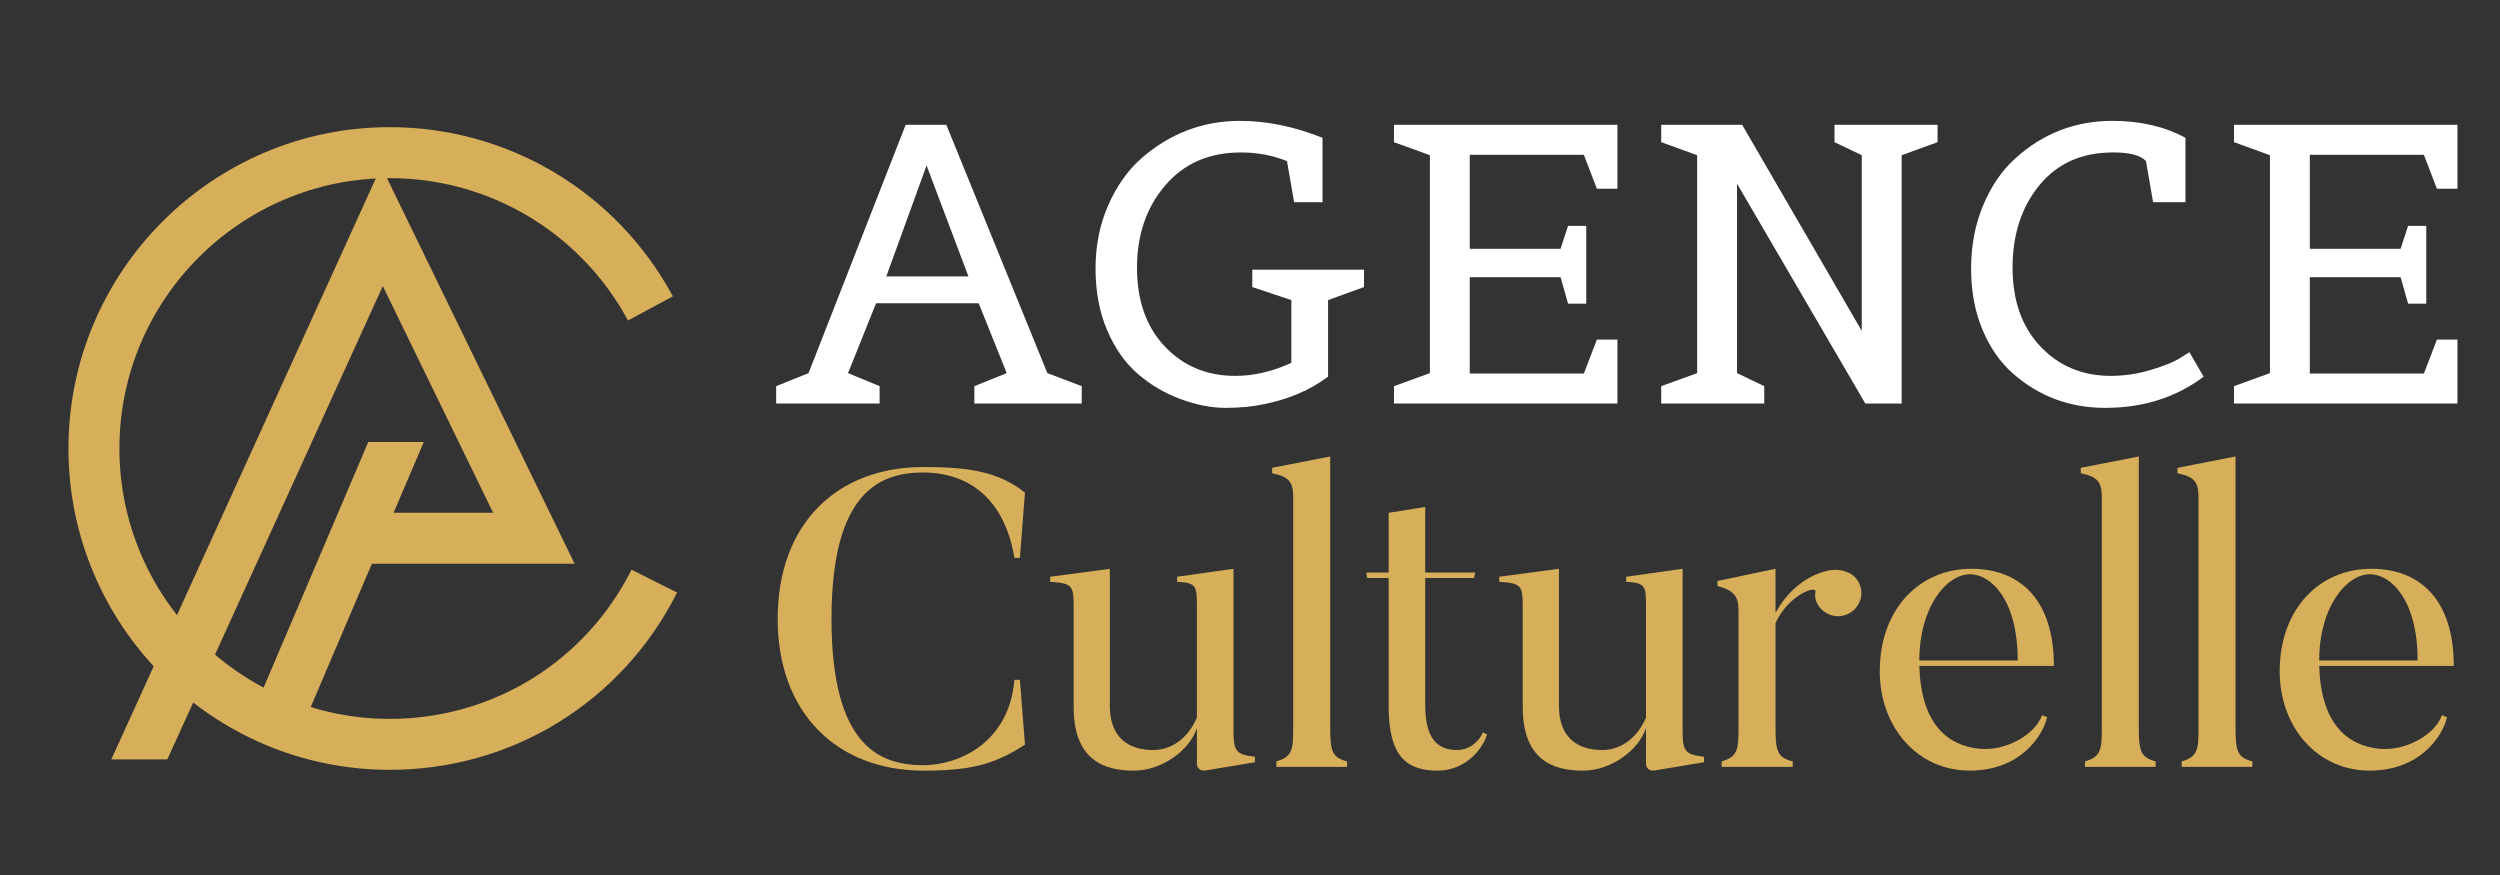
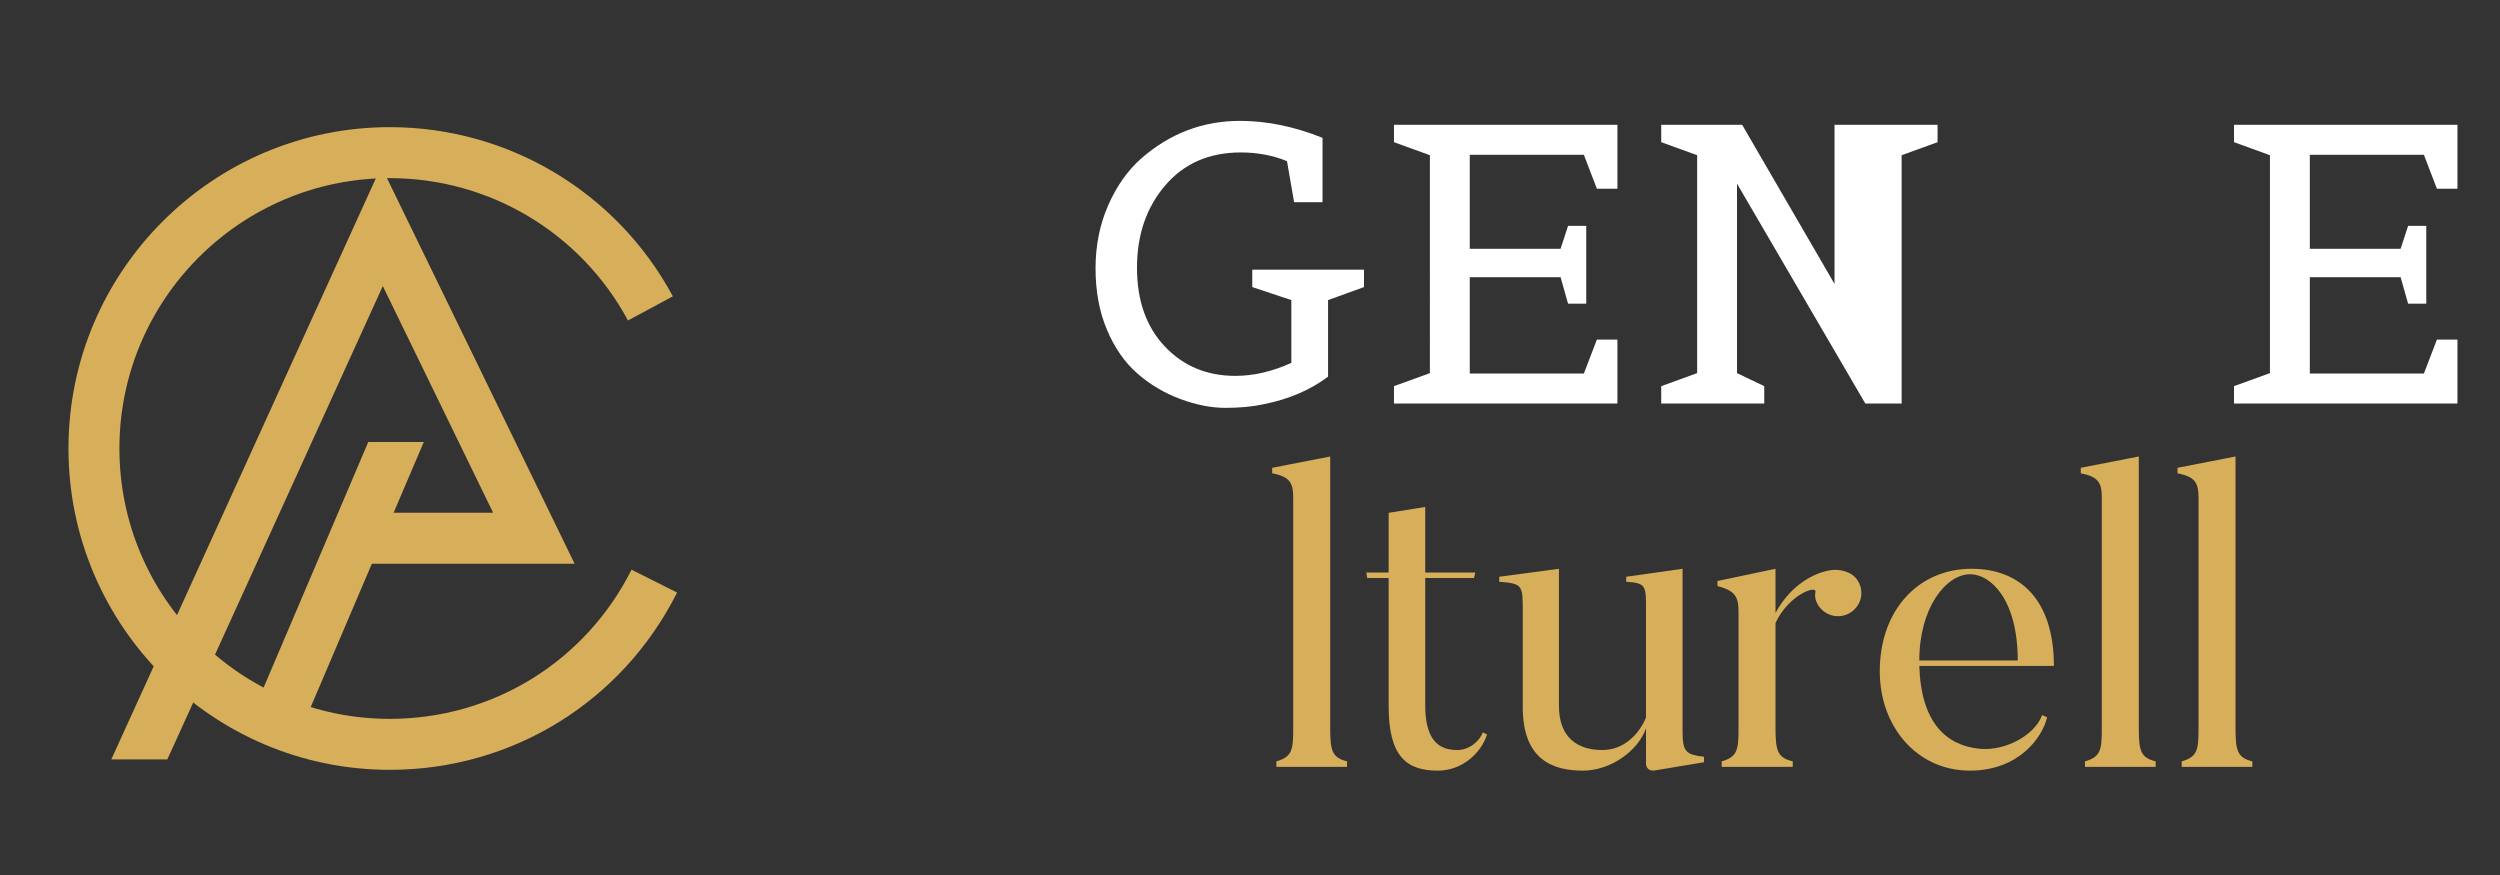
<svg xmlns="http://www.w3.org/2000/svg" version="1.1" id="Calque_1" x="0px" y="0px" width="200px" height="70px" viewBox="0 0 200 70" enable-background="new 0 0 200 70" xml:space="preserve">
  <rect x="0" y="0" width="200" height="70" fill="#333333" stroke="none" />
  <g>
    <polygon fill="#D7AE5A" points="29.025,45.101 45.971,45.101 30.502,13.314 8.905,60.752 13.386,60.752 30.625,22.887    39.451,41.02 29.025,41.02  " />
  </g>
  <g>
    <path fill="#D7AE5A" d="M31.183,61.587c-14.175,0-25.707-11.53-25.707-25.707c0-14.176,11.532-25.708,25.707-25.708   c9.474,0,18.152,5.185,22.646,13.534l-3.59,1.934c-3.782-7.026-11.085-11.389-19.056-11.389c-11.926,0-21.63,9.701-21.63,21.628   c0,11.927,9.704,21.63,21.63,21.63c8.229,0,15.642-4.575,19.34-11.933l3.644,1.827C49.771,56.154,40.965,61.587,31.183,61.587z" />
  </g>
  <g>
    <polygon fill="#D7AE5A" points="29.462,35.36 20.262,56.946 24.005,58.563 33.904,35.36  " />
  </g>
  <g>
-     <path fill="#FFFFFF" d="M86.538,32.281h-8.59v-1.389l2.59-1.042l-2.243-5.59h-8.211l-2.242,5.59l2.526,1.042v1.389h-8.274v-1.389   l2.59-1.042l7.769-19.865h3.253L83.79,29.85l2.748,1.042V32.281z M77.474,22.113l-3.348-8.875l-3.221,8.875H77.474z" />
    <path fill="#FFFFFF" d="M99.201,9.67c2.147,0,4.348,0.452,6.601,1.357v5.148h-2.274l-0.568-3.284   c-1.137-0.463-2.368-0.695-3.695-0.695c-2.526,0-4.542,0.879-6.047,2.637c-1.505,1.758-2.258,3.953-2.258,6.584   c0,2.632,0.742,4.732,2.226,6.3c1.484,1.569,3.364,2.353,5.638,2.353c1.474,0,2.968-0.348,4.484-1.042v-5.021l-3.126-1.042v-1.39   h8.938v1.39l-2.875,1.042v6.126c-1.431,1.074-3.157,1.811-5.179,2.211c-0.884,0.189-1.895,0.284-3.032,0.284   c-1.137,0-2.342-0.237-3.616-0.711c-1.274-0.474-2.416-1.152-3.427-2.037c-1.011-0.884-1.822-2.047-2.431-3.49   c-0.612-1.441-0.917-3.079-0.917-4.911s0.336-3.516,1.011-5.053c0.673-1.537,1.558-2.79,2.653-3.758   C93.601,10.67,96.233,9.67,99.201,9.67z" />
    <path fill="#FFFFFF" d="M129.394,32.281h-17.876v-1.389l2.874-1.042V12.417l-2.874-1.043V9.985h17.876v5.116h-1.643l-1.042-2.715   h-9.128v7.516h7.264l0.6-1.832h1.454v6.222h-1.454l-0.6-2.116h-7.264v7.706h9.128l1.042-2.716h1.643V32.281z" />
-     <path fill="#FFFFFF" d="M152.131,32.281h-2.906l-10.264-17.59V29.85l2.179,1.042v1.389h-8.242v-1.389l2.874-1.042V12.417   l-2.874-1.043V9.985h6.474l9.569,16.485V12.417l-2.179-1.043V9.985h8.243v1.389l-2.874,1.043V32.281z" />
-     <path fill="#FFFFFF" d="M176.29,30.134c-2.211,1.663-4.832,2.495-7.864,2.495c-2.842,0-5.306-0.916-7.39-2.748   c-1.012-0.884-1.821-2.047-2.432-3.49c-0.61-1.441-0.915-3.079-0.915-4.911s0.319-3.516,0.963-5.053   c0.642-1.537,1.499-2.79,2.574-3.758c2.209-2,4.8-3,7.768-3c2.232,0,4.179,0.452,5.842,1.357v5.148h-2.588l-0.569-3.284   c-0.422-0.463-1.295-0.695-2.621-0.695c-2.507,0-4.474,0.874-5.904,2.621c-1.434,1.748-2.148,3.943-2.148,6.585   s0.742,4.749,2.227,6.316c1.484,1.569,3.363,2.353,5.637,2.353c1.074,0,2.137-0.159,3.189-0.474   c1.053-0.316,1.832-0.632,2.338-0.947l0.757-0.475L176.29,30.134z" />
+     <path fill="#FFFFFF" d="M152.131,32.281h-2.906l-10.264-17.59V29.85l2.179,1.042v1.389h-8.242v-1.389l2.874-1.042V12.417   l-2.874-1.043V9.985h6.474l9.569,16.485l-2.179-1.043V9.985h8.243v1.389l-2.874,1.043V32.281z" />
    <path fill="#FFFFFF" d="M196.596,32.281h-17.875v-1.389l2.874-1.042V12.417l-2.874-1.043V9.985h17.875v5.116h-1.642l-1.042-2.715   h-9.127v7.516h7.263l0.6-1.832h1.453v6.222h-1.453l-0.6-2.116h-7.263v7.706h9.127l1.042-2.716h1.642V32.281z" />
  </g>
  <g>
-     <path fill="#D7AE5A" d="M81.593,54.383l0.403,5.183c-2.49,1.648-4.508,2.085-8.108,2.085c-6.964,0-11.675-4.643-11.675-12.145   c0-7.571,4.71-12.146,11.675-12.146c3.465,0,5.988,0.336,8.108,2.051l-0.403,5.216h-0.438c-0.942-5.552-4.542-6.83-7.267-6.83   c-3.499,0-7.368,1.548-7.368,11.71c0,10.327,3.97,11.708,7.368,11.708c2.725,0,6.83-1.717,7.267-6.831H81.593z" />
-     <path fill="#D7AE5A" d="M100.396,60.978l-3.835,0.639c-0.808,0.169-0.808-0.504-0.808-0.504v-2.859   c-0.605,1.783-2.792,3.397-5.047,3.397c-2.422,0-4.812-0.875-4.812-5.08V49c0-2.152,0.034-2.321-1.884-2.457V46.14l4.777-0.638   v10.967c0,2.558,1.514,3.533,3.466,3.533c1.682,0,2.894-1.178,3.499-2.59v-8.479c0-2.054,0.067-2.288-1.582-2.391V46.14   l4.509-0.638v13.054c0,1.614,0.303,1.817,1.716,1.985V60.978z" />
    <path fill="#D7AE5A" d="M107.763,61.349h-5.653v-0.438c1.278-0.37,1.347-0.943,1.347-2.658V39.781c0-1.178-0.305-1.649-1.683-1.918   v-0.438l4.643-0.907v21.734c0,1.851,0.168,2.354,1.347,2.658V61.349z" />
    <path fill="#D7AE5A" d="M118.964,58.758c-0.471,1.48-1.984,2.893-3.936,2.893c-2.456,0-3.937-1.076-3.937-5.148V46.241h-1.717   l-0.065-0.438h1.782v-4.777l2.927-0.471v5.248h4.004l-0.101,0.438h-3.903v10.161c0,2.691,0.976,3.6,2.558,3.6   c0.976,0,1.783-0.707,2.052-1.412L118.964,58.758z" />
    <path fill="#D7AE5A" d="M136.324,60.978l-3.836,0.639c-0.808,0.169-0.808-0.504-0.808-0.504v-2.859   c-0.606,1.783-2.792,3.397-5.048,3.397c-2.422,0-4.812-0.875-4.812-5.08V49c0-2.152,0.034-2.321-1.883-2.457V46.14l4.778-0.638   v10.967c0,2.558,1.514,3.533,3.465,3.533c1.683,0,2.893-1.178,3.499-2.59v-8.479c0-2.054,0.066-2.288-1.582-2.391V46.14   l4.509-0.638v13.054c0,1.614,0.302,1.817,1.717,1.985V60.978z" />
    <path fill="#D7AE5A" d="M148.467,46.241c0.672,0.808,0.572,1.951-0.235,2.624c-0.775,0.641-1.919,0.572-2.624-0.235   c-0.304-0.37-0.473-0.841-0.371-1.279c0.101-0.571-2.152,0.236-3.196,2.49v8.378c0,1.885,0.168,2.389,1.38,2.692v0.438h-5.687   v-0.438c1.278-0.37,1.347-0.943,1.347-2.692v-9.32c0-1.177-0.303-1.648-1.684-2.019v-0.402l4.644-0.976v3.531   c1.245-2.287,3.163-3.263,4.509-3.432C147.154,45.534,147.995,45.702,148.467,46.241z" />
    <path fill="#D7AE5A" d="M163.772,57.378c-0.37,1.581-2.221,4.272-6.19,4.272c-4.205,0-7.2-3.499-7.2-7.94   c0-4.979,3.163-8.208,7.334-8.208c3.903,0,6.596,2.489,6.596,7.771h-10.767c0.135,4.542,2.152,6.358,4.812,6.628   c2.018,0.202,4.406-1.044,5.013-2.691L163.772,57.378z M161.418,52.836c0-4.913-2.188-6.897-3.803-6.897   c-1.918,0-4.07,2.658-4.07,6.897H161.418z" />
    <path fill="#D7AE5A" d="M172.45,61.349h-5.652v-0.438c1.278-0.37,1.345-0.943,1.345-2.658V39.781c0-1.178-0.303-1.649-1.682-1.918   v-0.438l4.643-0.907v21.734c0,1.851,0.169,2.354,1.347,2.658V61.349z" />
    <path fill="#D7AE5A" d="M180.188,61.349h-5.652v-0.438c1.278-0.37,1.345-0.943,1.345-2.658V39.781c0-1.178-0.303-1.649-1.683-1.918   v-0.438l4.644-0.907v21.734c0,1.851,0.168,2.354,1.347,2.658V61.349z" />
-     <path fill="#D7AE5A" d="M195.765,57.378c-0.371,1.581-2.221,4.272-6.191,4.272c-4.205,0-7.199-3.499-7.199-7.94   c0-4.979,3.162-8.208,7.334-8.208c3.902,0,6.595,2.489,6.595,7.771h-10.767c0.135,4.542,2.154,6.358,4.812,6.628   c2.018,0.202,4.407-1.044,5.013-2.691L195.765,57.378z M193.409,52.836c0-4.913-2.188-6.897-3.803-6.897   c-1.916,0-4.07,2.658-4.07,6.897H193.409z" />
  </g>
</svg>